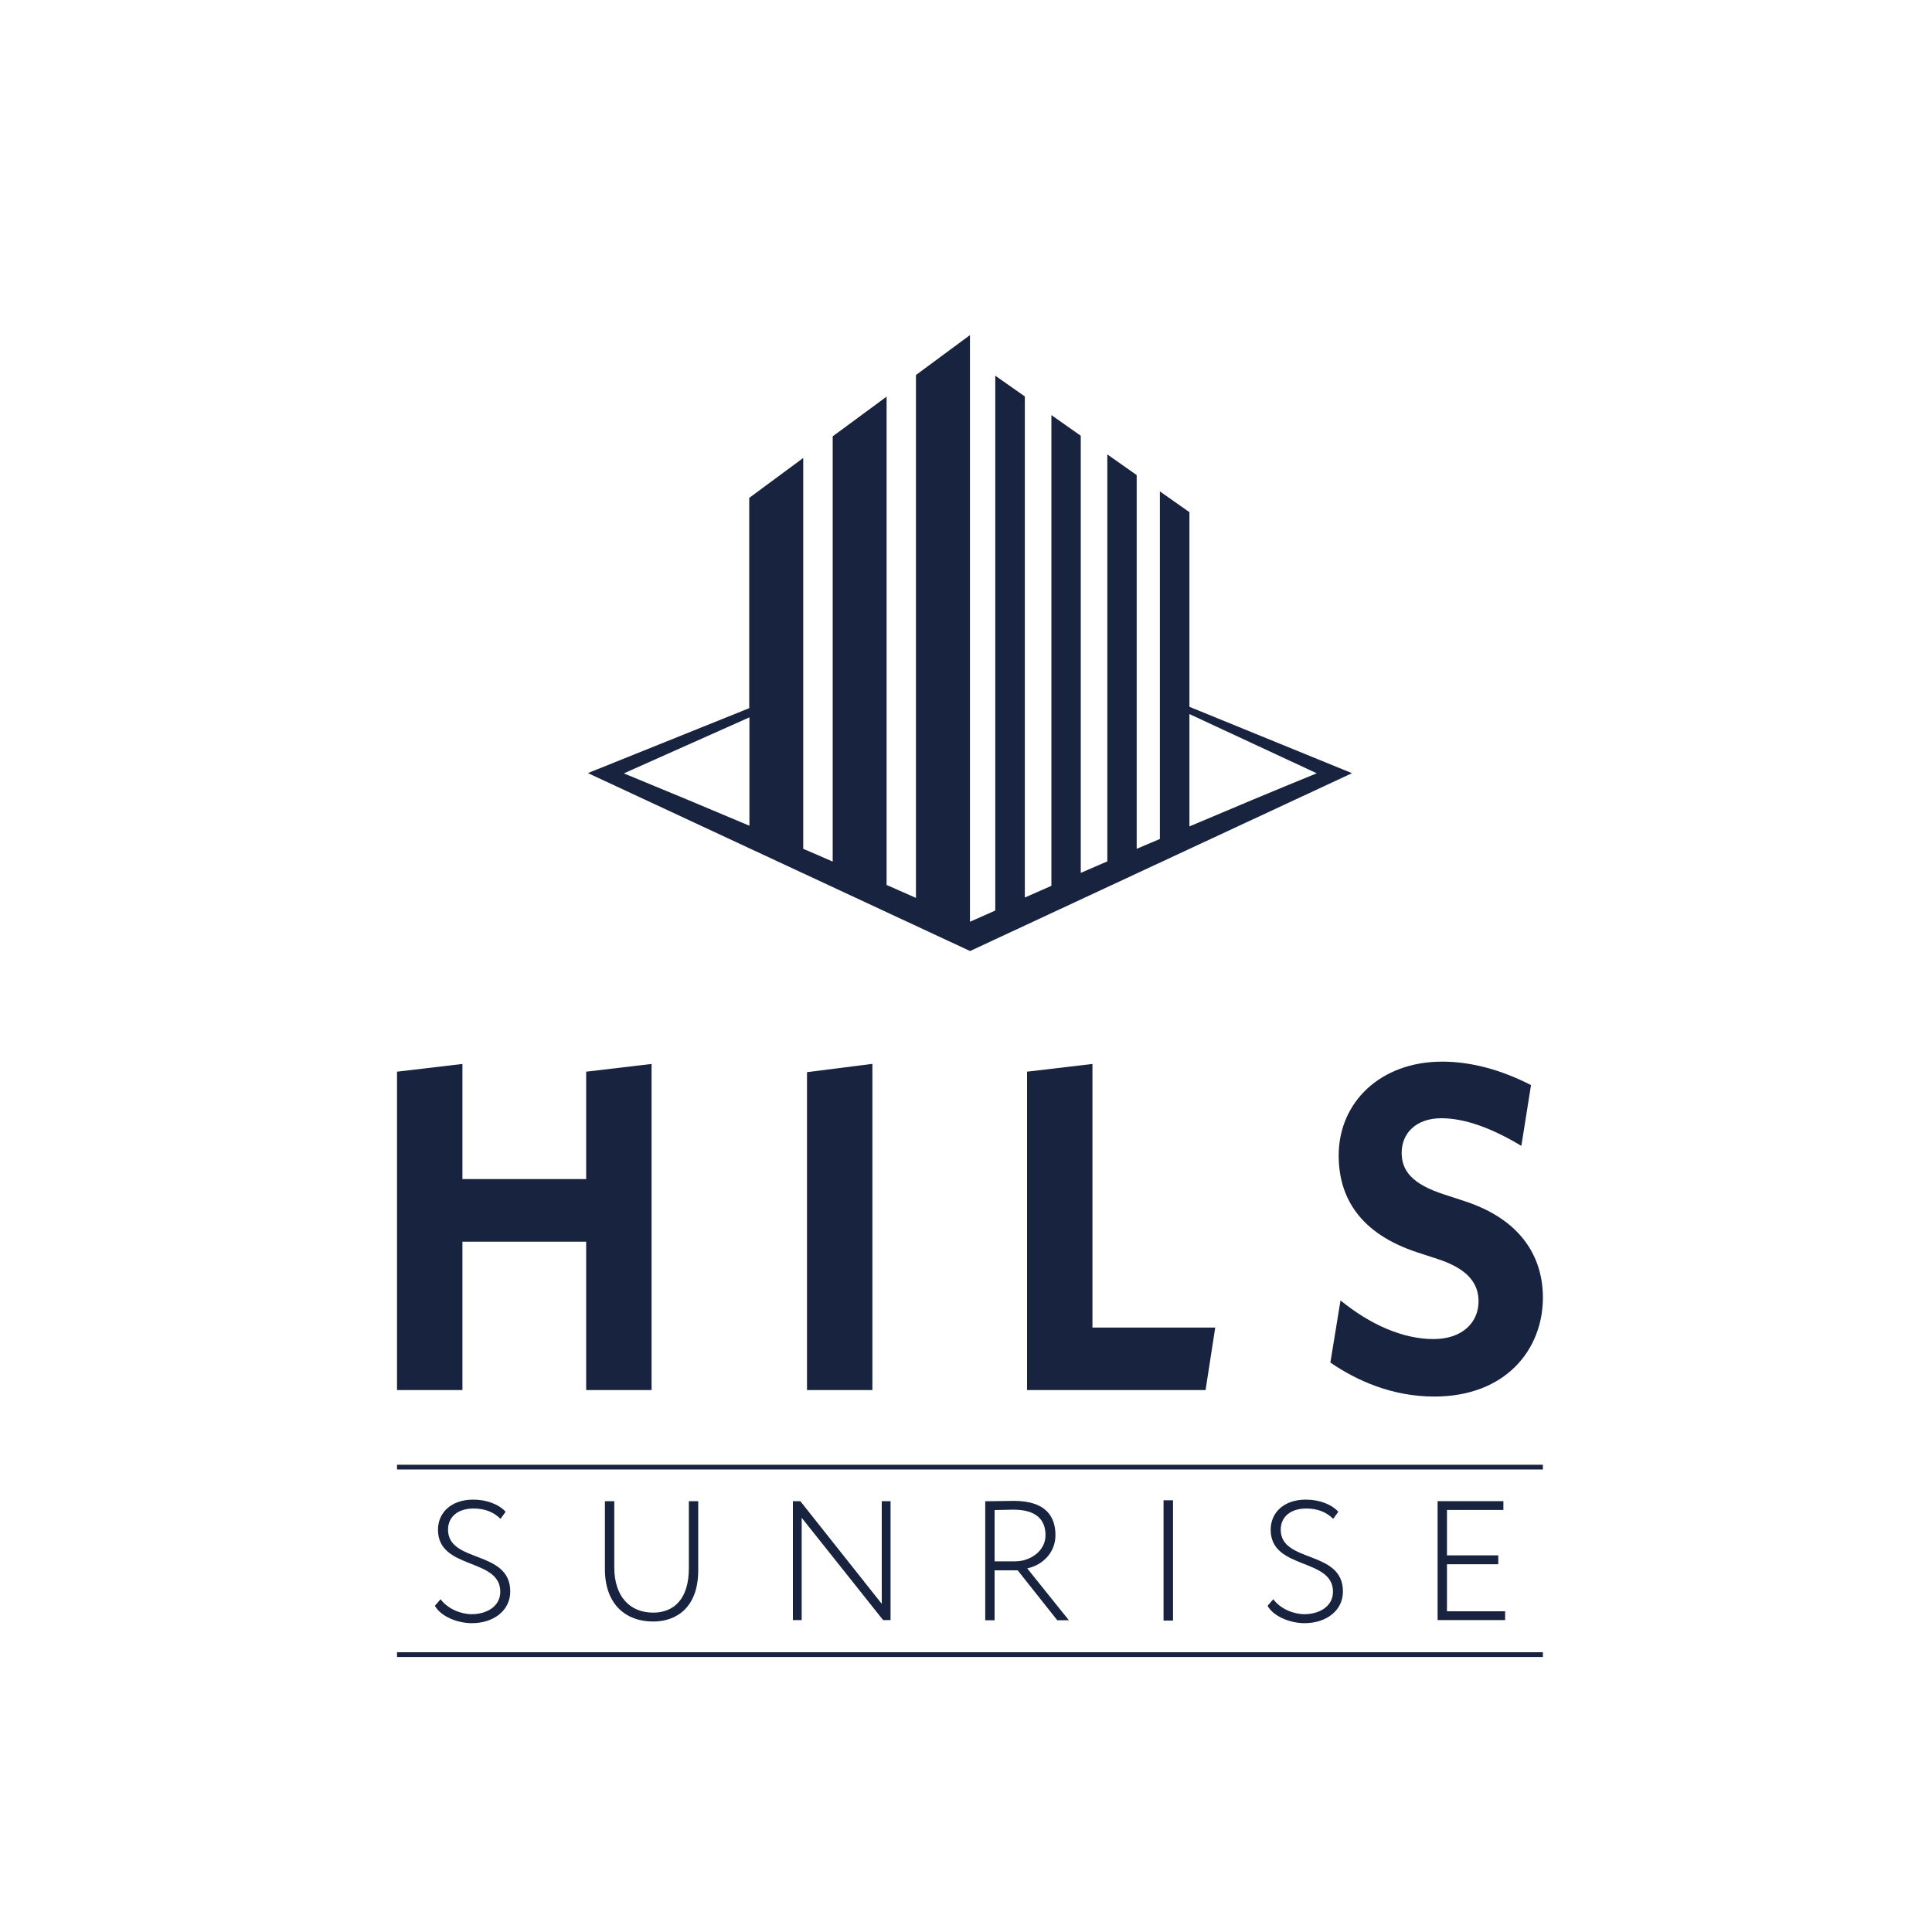
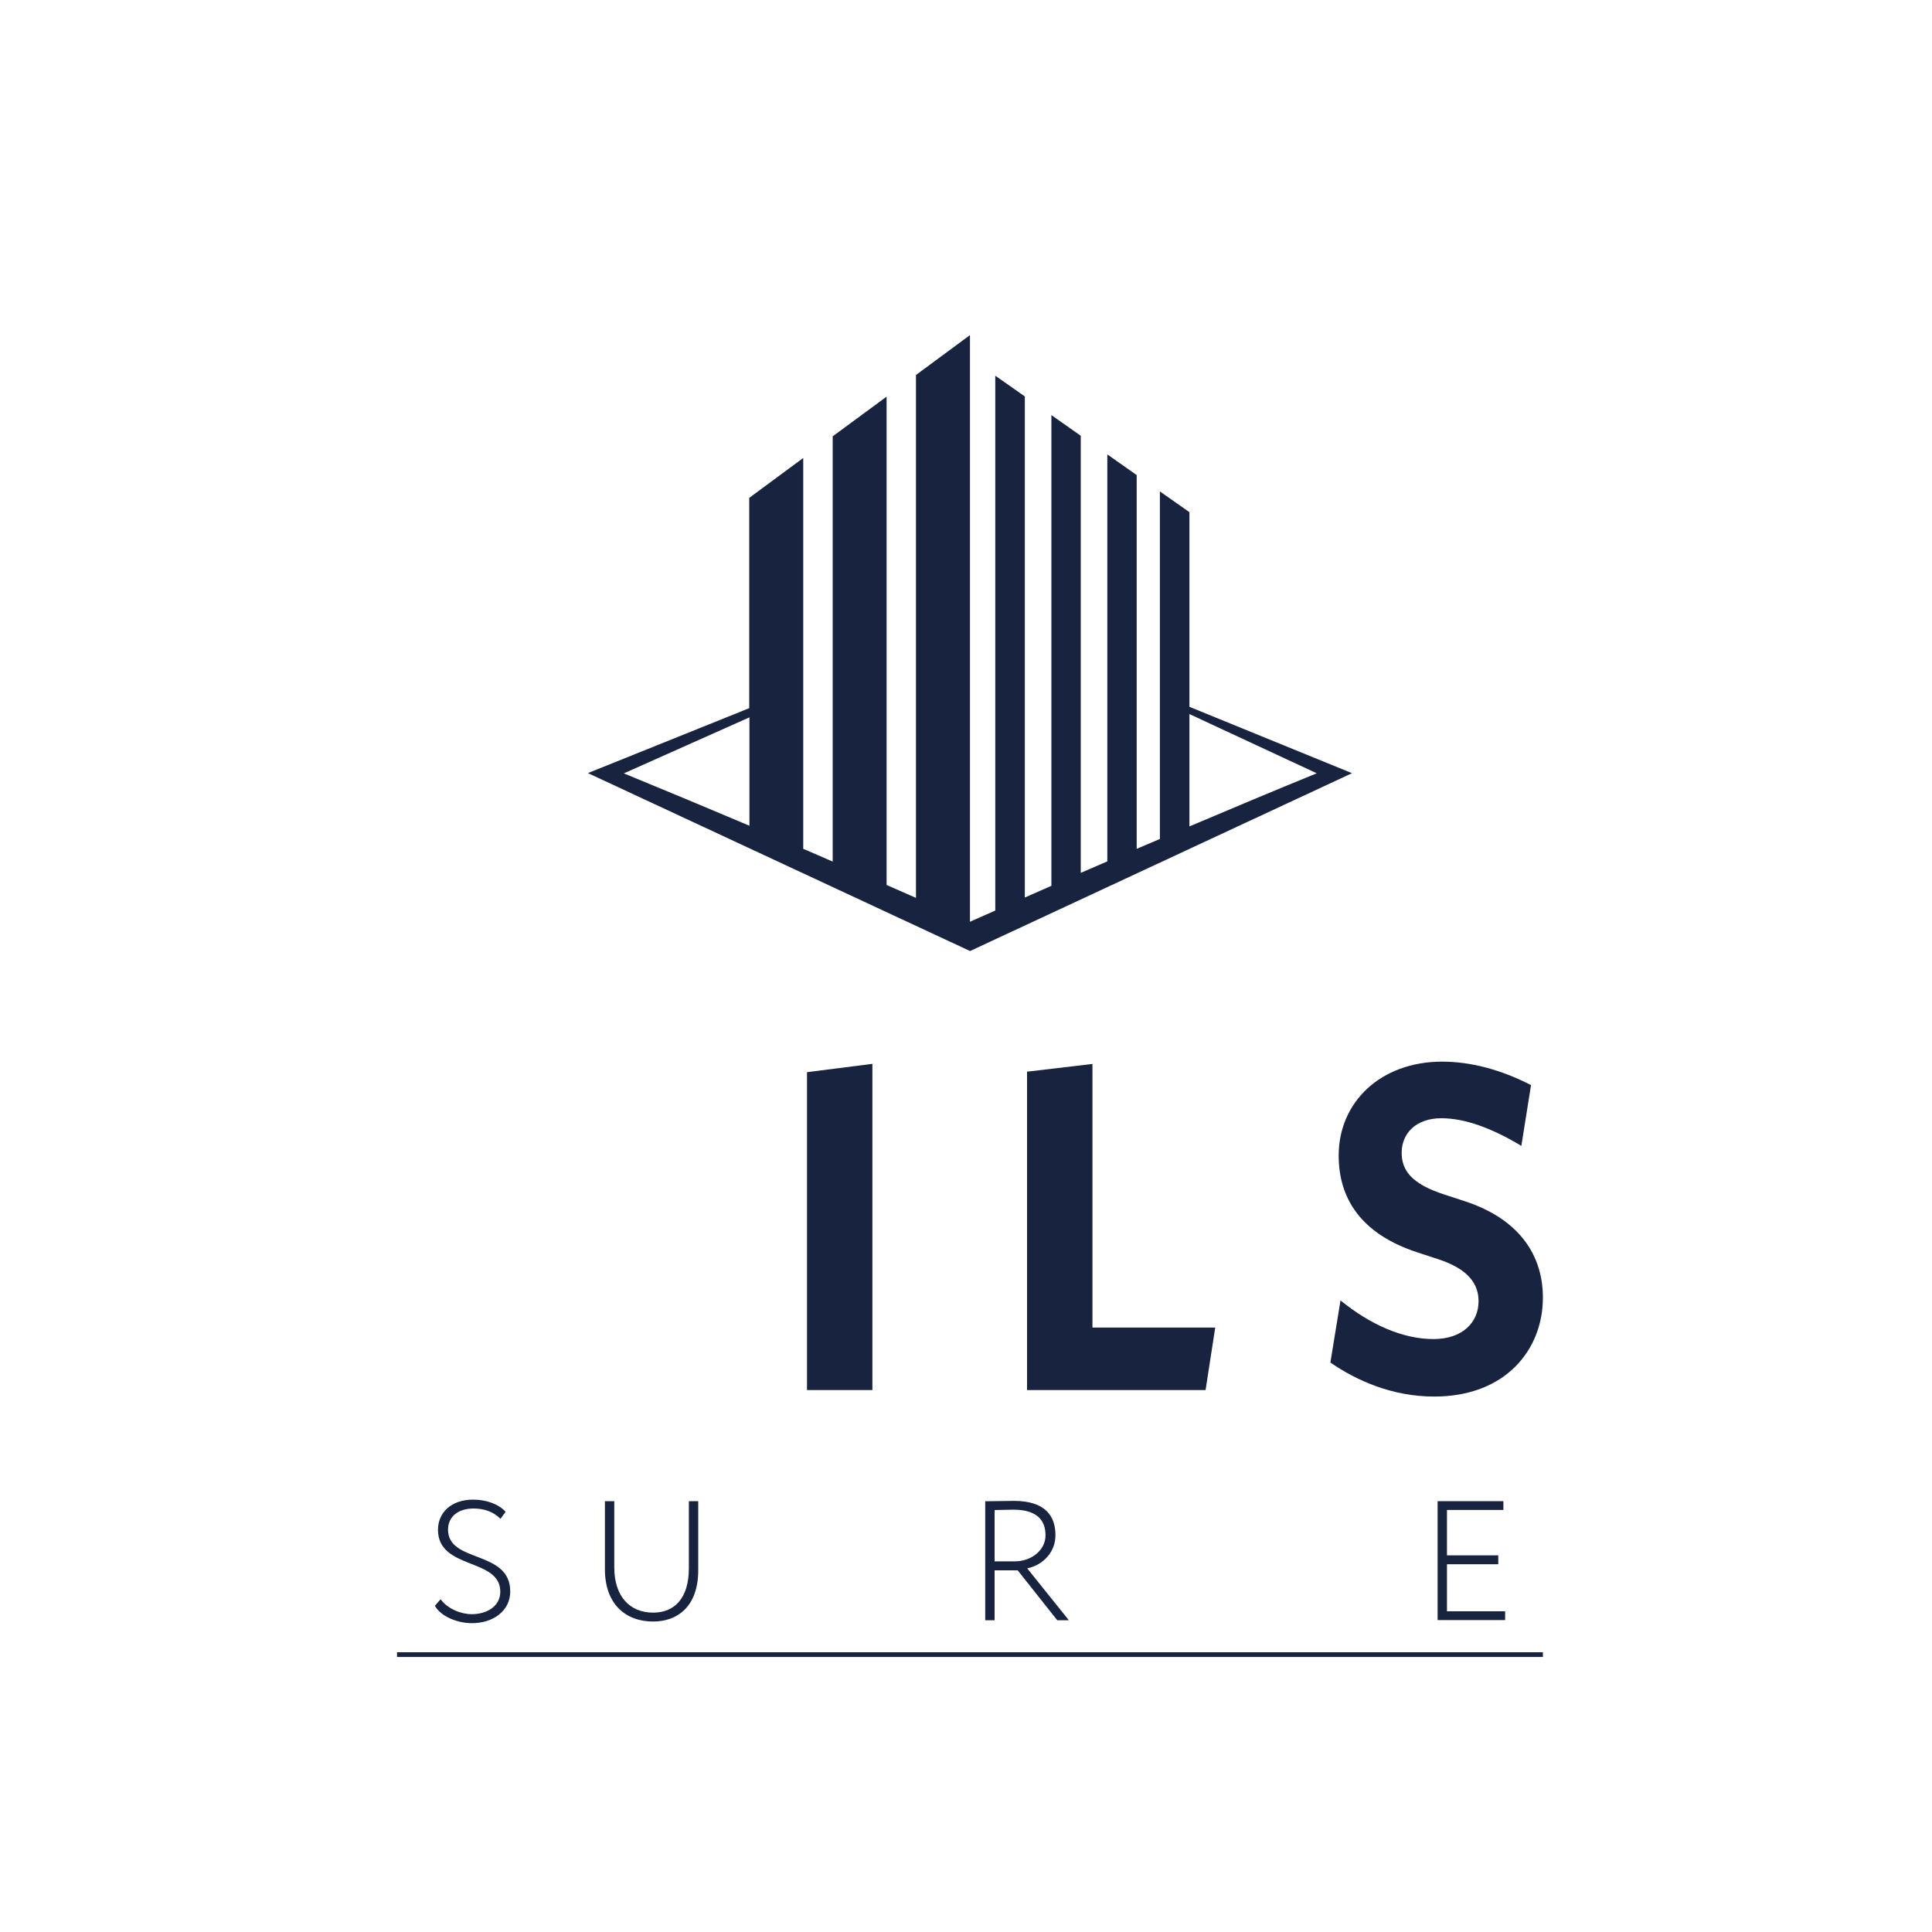
<svg xmlns="http://www.w3.org/2000/svg" width="80" height="80" viewBox="0 0 80 80" fill="none">
  <g clip-path="url(#clip0_1970_2617)">
    <mask id="mask0_1970_2617" style="mask-type:luminance" maskUnits="userSpaceOnUse" x="0" y="0" width="80" height="80">
      <path d="M80 0H0V80H80V0Z" fill="white" />
    </mask>
    <g mask="url(#mask0_1970_2617)">
-       <path d="M63.888 60.652H16.44V60.848H63.888V60.652Z" fill="#18233F" />
-     </g>
+       </g>
    <mask id="mask1_1970_2617" style="mask-type:luminance" maskUnits="userSpaceOnUse" x="0" y="0" width="80" height="80">
      <path d="M80 0H0V80H80V0Z" fill="white" />
    </mask>
    <g mask="url(#mask1_1970_2617)">
      <mask id="mask2_1970_2617" style="mask-type:luminance" maskUnits="userSpaceOnUse" x="0" y="0" width="80" height="80">
        <path d="M80 0H0V80H80V0Z" fill="white" />
      </mask>
      <g mask="url(#mask2_1970_2617)">
-         <path d="M53.032 63.34C53.032 62.812 53.436 62.464 54.092 62.464C54.548 62.464 54.92 62.608 55.204 62.892L55.416 62.6C55.14 62.292 54.632 62.096 54.076 62.096C53.148 62.096 52.616 62.644 52.616 63.344C52.616 65.012 55.196 64.496 55.196 65.908C55.196 66.52 54.628 66.84 54.012 66.84C53.564 66.84 53.016 66.62 52.724 66.22L52.488 66.492C52.736 66.94 53.428 67.212 54.02 67.212C54.904 67.212 55.608 66.7 55.608 65.9C55.608 64.168 53.032 64.736 53.032 63.34Z" fill="#18233F" />
-       </g>
+         </g>
      <mask id="mask3_1970_2617" style="mask-type:luminance" maskUnits="userSpaceOnUse" x="0" y="0" width="80" height="80">
        <path d="M80 0H0V80H80V0Z" fill="white" />
      </mask>
      <g mask="url(#mask3_1970_2617)">
        <path d="M18.552 63.34C18.552 62.812 18.956 62.464 19.612 62.464C20.068 62.464 20.44 62.608 20.724 62.892L20.936 62.6C20.66 62.292 20.152 62.096 19.596 62.096C18.672 62.096 18.136 62.644 18.136 63.344C18.136 65.012 20.716 64.496 20.716 65.908C20.716 66.52 20.148 66.84 19.532 66.84C19.084 66.84 18.536 66.62 18.244 66.22L18.008 66.492C18.256 66.94 18.948 67.212 19.54 67.212C20.424 67.212 21.128 66.7 21.128 65.9C21.128 64.168 18.552 64.736 18.552 63.34Z" fill="#18233F" />
      </g>
      <mask id="mask4_1970_2617" style="mask-type:luminance" maskUnits="userSpaceOnUse" x="0" y="0" width="80" height="80">
        <path d="M80 0H0V80H80V0Z" fill="white" />
      </mask>
      <g mask="url(#mask4_1970_2617)">
-         <path d="M48.572 62.124H48.18V67.104H48.572V62.124Z" fill="#18233F" />
-       </g>
+         </g>
      <mask id="mask5_1970_2617" style="mask-type:luminance" maskUnits="userSpaceOnUse" x="0" y="0" width="80" height="80">
        <path d="M80 0H0V80H80V0Z" fill="white" />
      </mask>
      <g mask="url(#mask5_1970_2617)">
        <path d="M28.524 64.94C28.524 66.2 27.912 66.776 27.048 66.776C26.076 66.776 25.436 66.1 25.436 64.904V62.16H25.048V64.976C25.048 66.42 25.9 67.144 27.048 67.144C28.04 67.144 28.912 66.532 28.912 65.024V62.16H28.524V64.94Z" fill="#18233F" />
      </g>
      <mask id="mask6_1970_2617" style="mask-type:luminance" maskUnits="userSpaceOnUse" x="0" y="0" width="80" height="80">
-         <path d="M80 0H0V80H80V0Z" fill="white" />
-       </mask>
+         </mask>
      <g mask="url(#mask6_1970_2617)">
        <path d="M36.512 66.412L33.14 62.16H32.832V67.084H33.196V62.848L36.568 67.084H36.876V62.16H36.512V66.412Z" fill="#18233F" />
      </g>
      <mask id="mask7_1970_2617" style="mask-type:luminance" maskUnits="userSpaceOnUse" x="0" y="0" width="80" height="80">
        <path d="M80 0H0V80H80V0Z" fill="white" />
      </mask>
      <g mask="url(#mask7_1970_2617)">
        <path d="M59.916 66.72V64.772H62.04V64.404H59.916V62.524H62.252V62.16H59.528V67.084H62.324V66.72H59.916Z" fill="#18233F" />
      </g>
      <mask id="mask8_1970_2617" style="mask-type:luminance" maskUnits="userSpaceOnUse" x="0" y="0" width="80" height="80">
        <path d="M80 0H0V80H80V0Z" fill="white" />
      </mask>
      <g mask="url(#mask8_1970_2617)">
        <path d="M43.704 63.568C43.704 62.816 43.324 62.148 41.98 62.148C41.84 62.148 41.072 62.164 40.796 62.164V67.092H41.184V65.024H42.14L43.78 67.092H44.26L42.536 64.944C43.196 64.8 43.704 64.272 43.704 63.568ZM42.036 64.652H41.184V62.528C41.416 62.52 41.812 62.512 41.956 62.512C42.956 62.512 43.292 62.968 43.292 63.568C43.296 64.22 42.664 64.652 42.036 64.652Z" fill="#18233F" />
      </g>
      <mask id="mask9_1970_2617" style="mask-type:luminance" maskUnits="userSpaceOnUse" x="0" y="0" width="80" height="80">
        <path d="M80 0H0V80H80V0Z" fill="white" />
      </mask>
      <g mask="url(#mask9_1970_2617)">
        <path d="M63.888 68.416H16.44V68.612H63.888V68.416Z" fill="#18233F" />
      </g>
      <mask id="mask10_1970_2617" style="mask-type:luminance" maskUnits="userSpaceOnUse" x="0" y="0" width="80" height="80">
        <path d="M80 0H0V80H80V0Z" fill="white" />
      </mask>
      <g mask="url(#mask10_1970_2617)">
        <path d="M40.168 39.38L55.984 32.016L49.252 29.268V21.208L48.028 20.348V34.74L47.068 35.148V19.672L45.852 18.816V35.668C45.484 35.824 45.12 35.988 44.752 36.144V18.044L43.536 17.188V36.68L42.436 37.164V16.416L41.212 15.556V37.704L40.164 38.168V13.876L37.928 15.528V37.18C37.524 37 37.12 36.824 36.712 36.644V16.424L34.48 18.068V35.676C34.072 35.5 33.668 35.32 33.26 35.148V18.964L31.024 20.616V29.324L24.344 32.012L40.168 39.38ZM49.252 29.568L54.524 32.02C52.76 32.74 51.004 33.476 49.252 34.22V29.568ZM31.032 29.704V34.192C29.304 33.46 27.568 32.736 25.832 32.024L31.032 29.704Z" fill="#18233F" />
      </g>
      <mask id="mask11_1970_2617" style="mask-type:luminance" maskUnits="userSpaceOnUse" x="0" y="0" width="80" height="80">
-         <path d="M80 0H0V80H80V0Z" fill="white" />
-       </mask>
+         </mask>
      <g mask="url(#mask11_1970_2617)">
        <path d="M19.148 51.416H24.272V57.56H26.98V44.056L24.272 44.376V48.824H19.148V44.056L16.44 44.376V57.56H19.148V51.416Z" fill="#18233F" />
      </g>
      <mask id="mask12_1970_2617" style="mask-type:luminance" maskUnits="userSpaceOnUse" x="0" y="0" width="80" height="80">
        <path d="M80 0H0V80H80V0Z" fill="white" />
      </mask>
      <g mask="url(#mask12_1970_2617)">
        <path d="M36.124 57.56V44.052L33.416 44.396V57.56H36.124Z" fill="#18233F" />
      </g>
      <mask id="mask13_1970_2617" style="mask-type:luminance" maskUnits="userSpaceOnUse" x="0" y="0" width="80" height="80">
        <path d="M80 0H0V80H80V0Z" fill="white" />
      </mask>
      <g mask="url(#mask13_1970_2617)">
        <path d="M42.528 44.376V57.56H49.92L50.32 54.972H45.236V44.056L42.528 44.376Z" fill="#18233F" />
      </g>
      <mask id="mask14_1970_2617" style="mask-type:luminance" maskUnits="userSpaceOnUse" x="0" y="0" width="80" height="80">
        <path d="M80 0H0V80H80V0Z" fill="white" />
      </mask>
      <g mask="url(#mask14_1970_2617)">
        <path d="M58.708 51.864L59.528 52.132C60.824 52.552 61.224 53.18 61.224 53.884C61.224 54.74 60.576 55.448 59.356 55.448C58.1 55.448 56.744 54.856 55.508 53.848L55.088 56.42C56.172 57.164 57.64 57.828 59.392 57.828C62.344 57.828 63.888 55.884 63.888 53.732C63.888 52.036 62.972 50.492 60.632 49.732L59.812 49.464C58.44 49.024 58.04 48.456 58.04 47.732C58.04 46.932 58.632 46.304 59.68 46.304C60.652 46.304 61.756 46.704 62.996 47.448L63.396 44.932C62.14 44.284 60.88 43.96 59.72 43.96C57.168 43.96 55.432 45.636 55.432 47.848C55.432 49.58 56.308 51.084 58.708 51.864Z" fill="#18233F" />
      </g>
    </g>
  </g>
  <defs>
    <clipPath id="clip0_1970_2617">
      <rect width="80" height="80" fill="white" />
    </clipPath>
  </defs>
</svg>